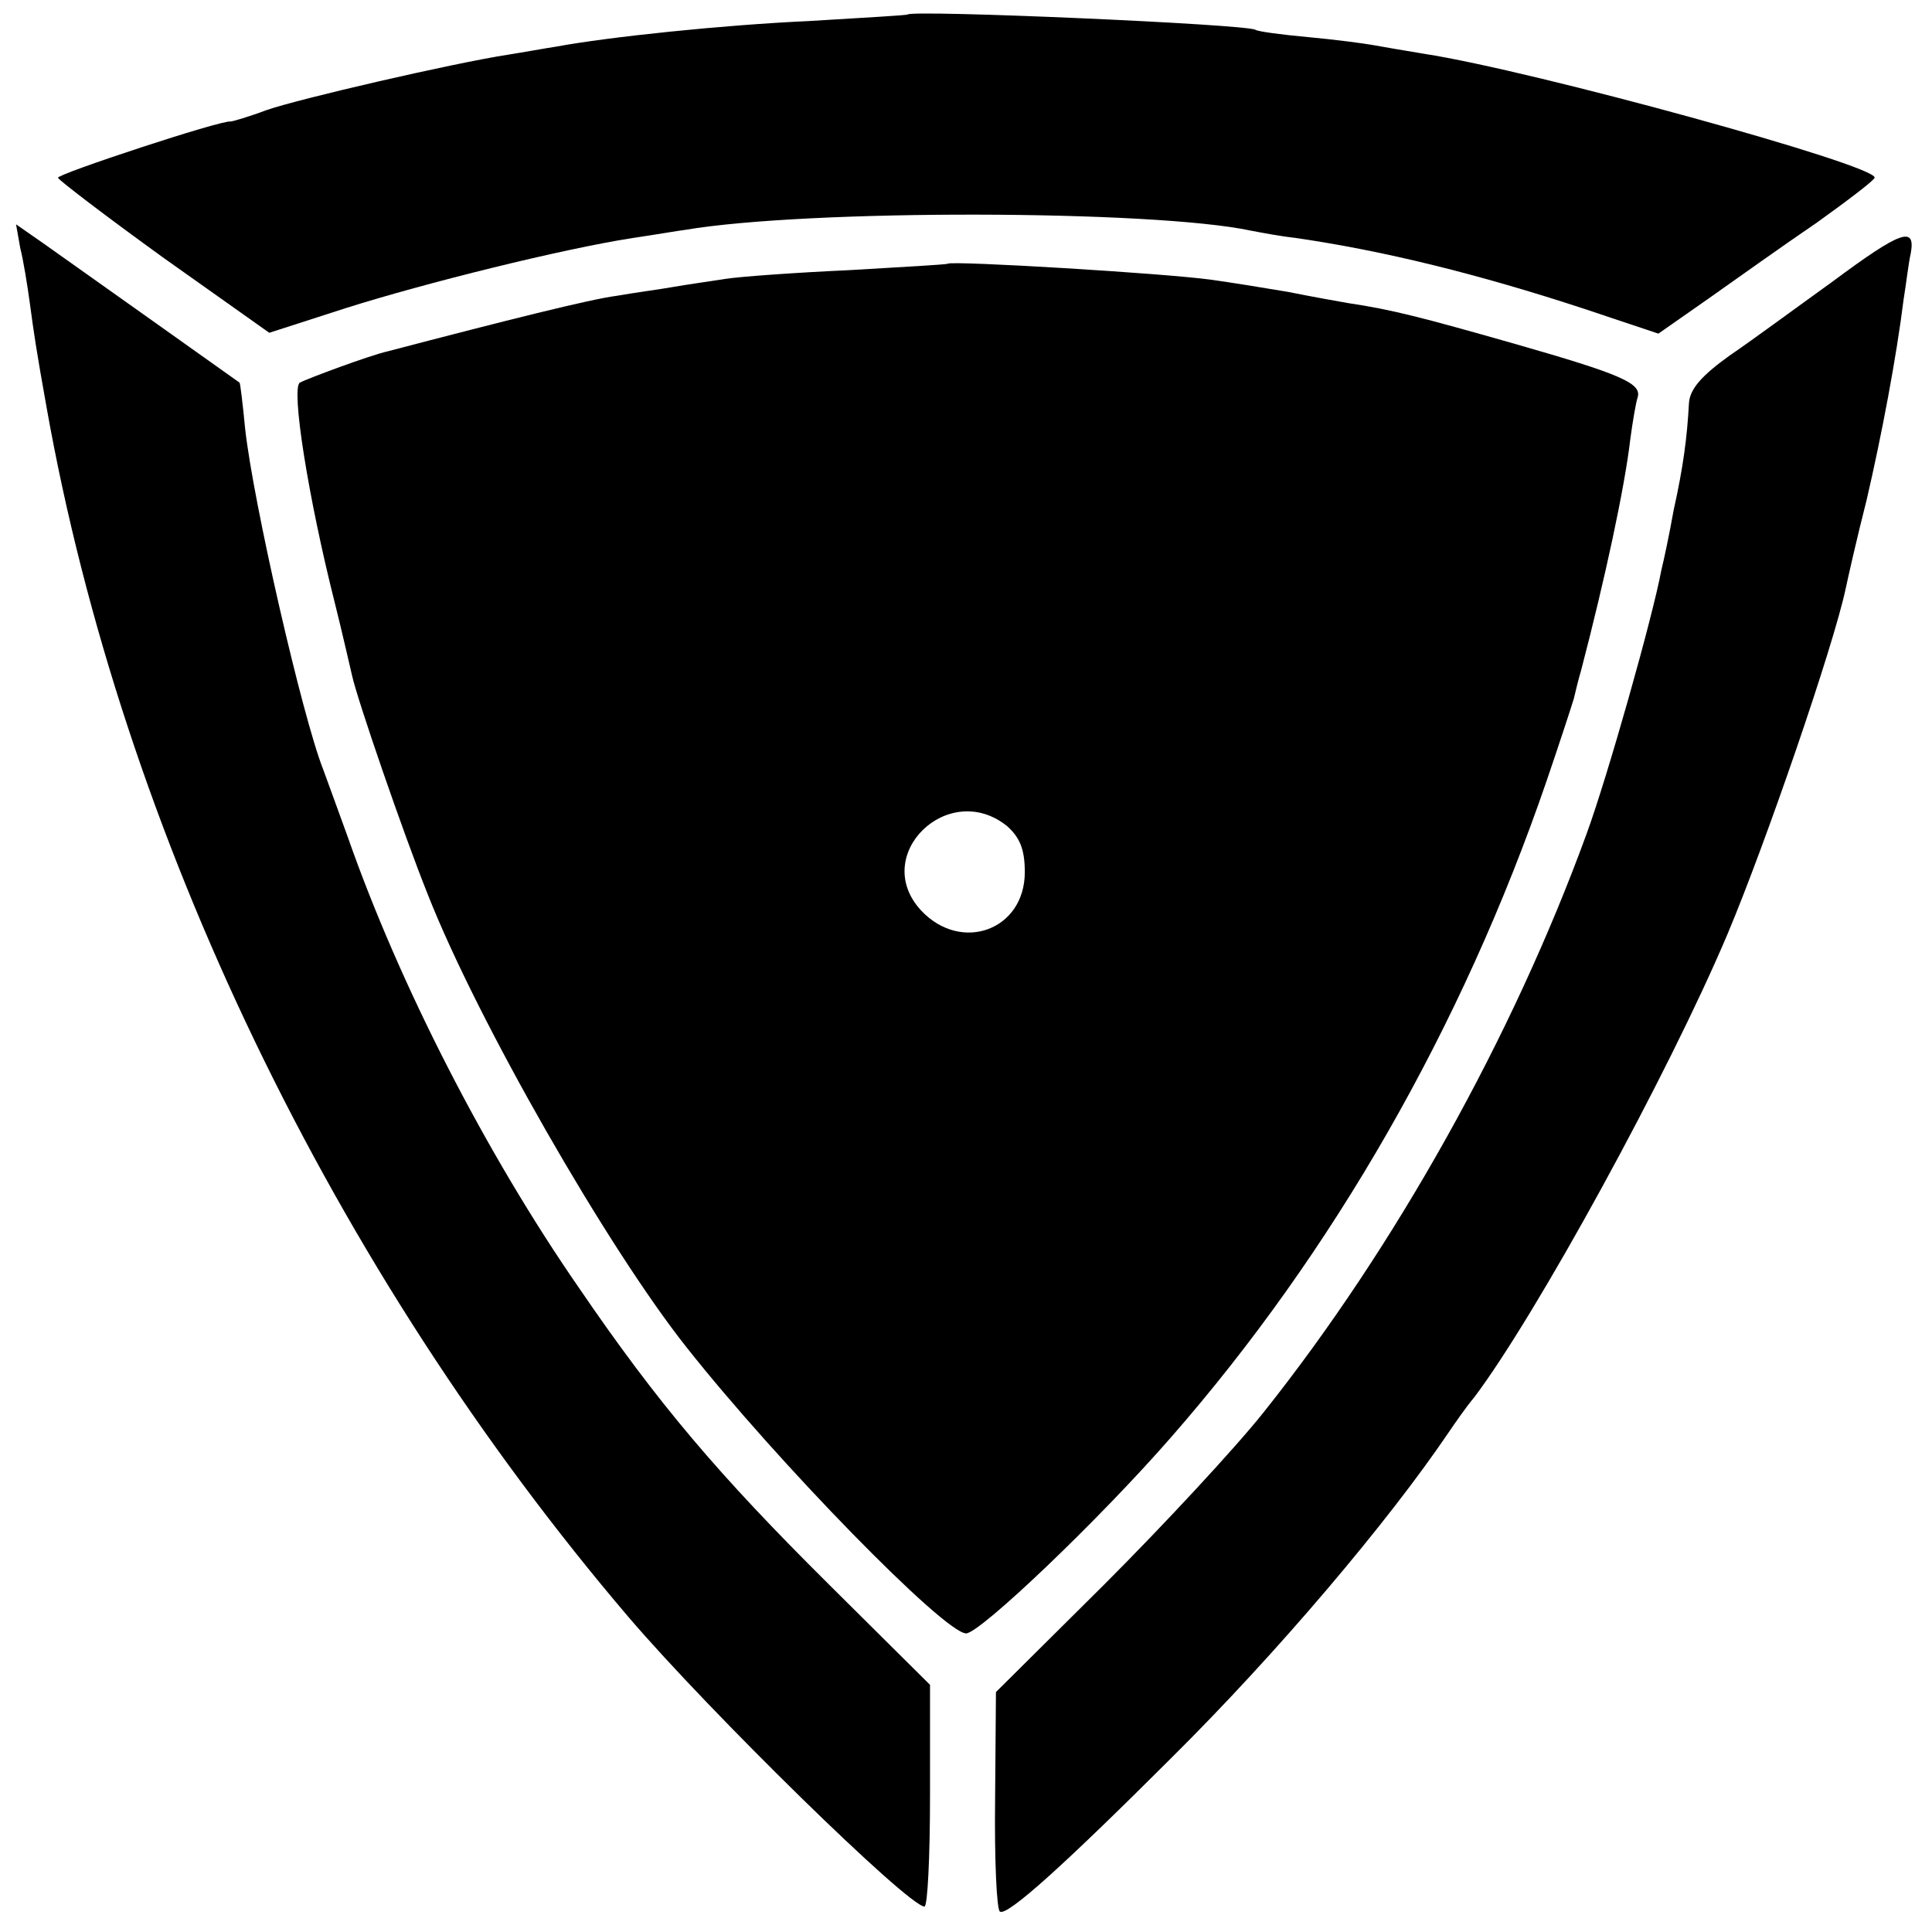
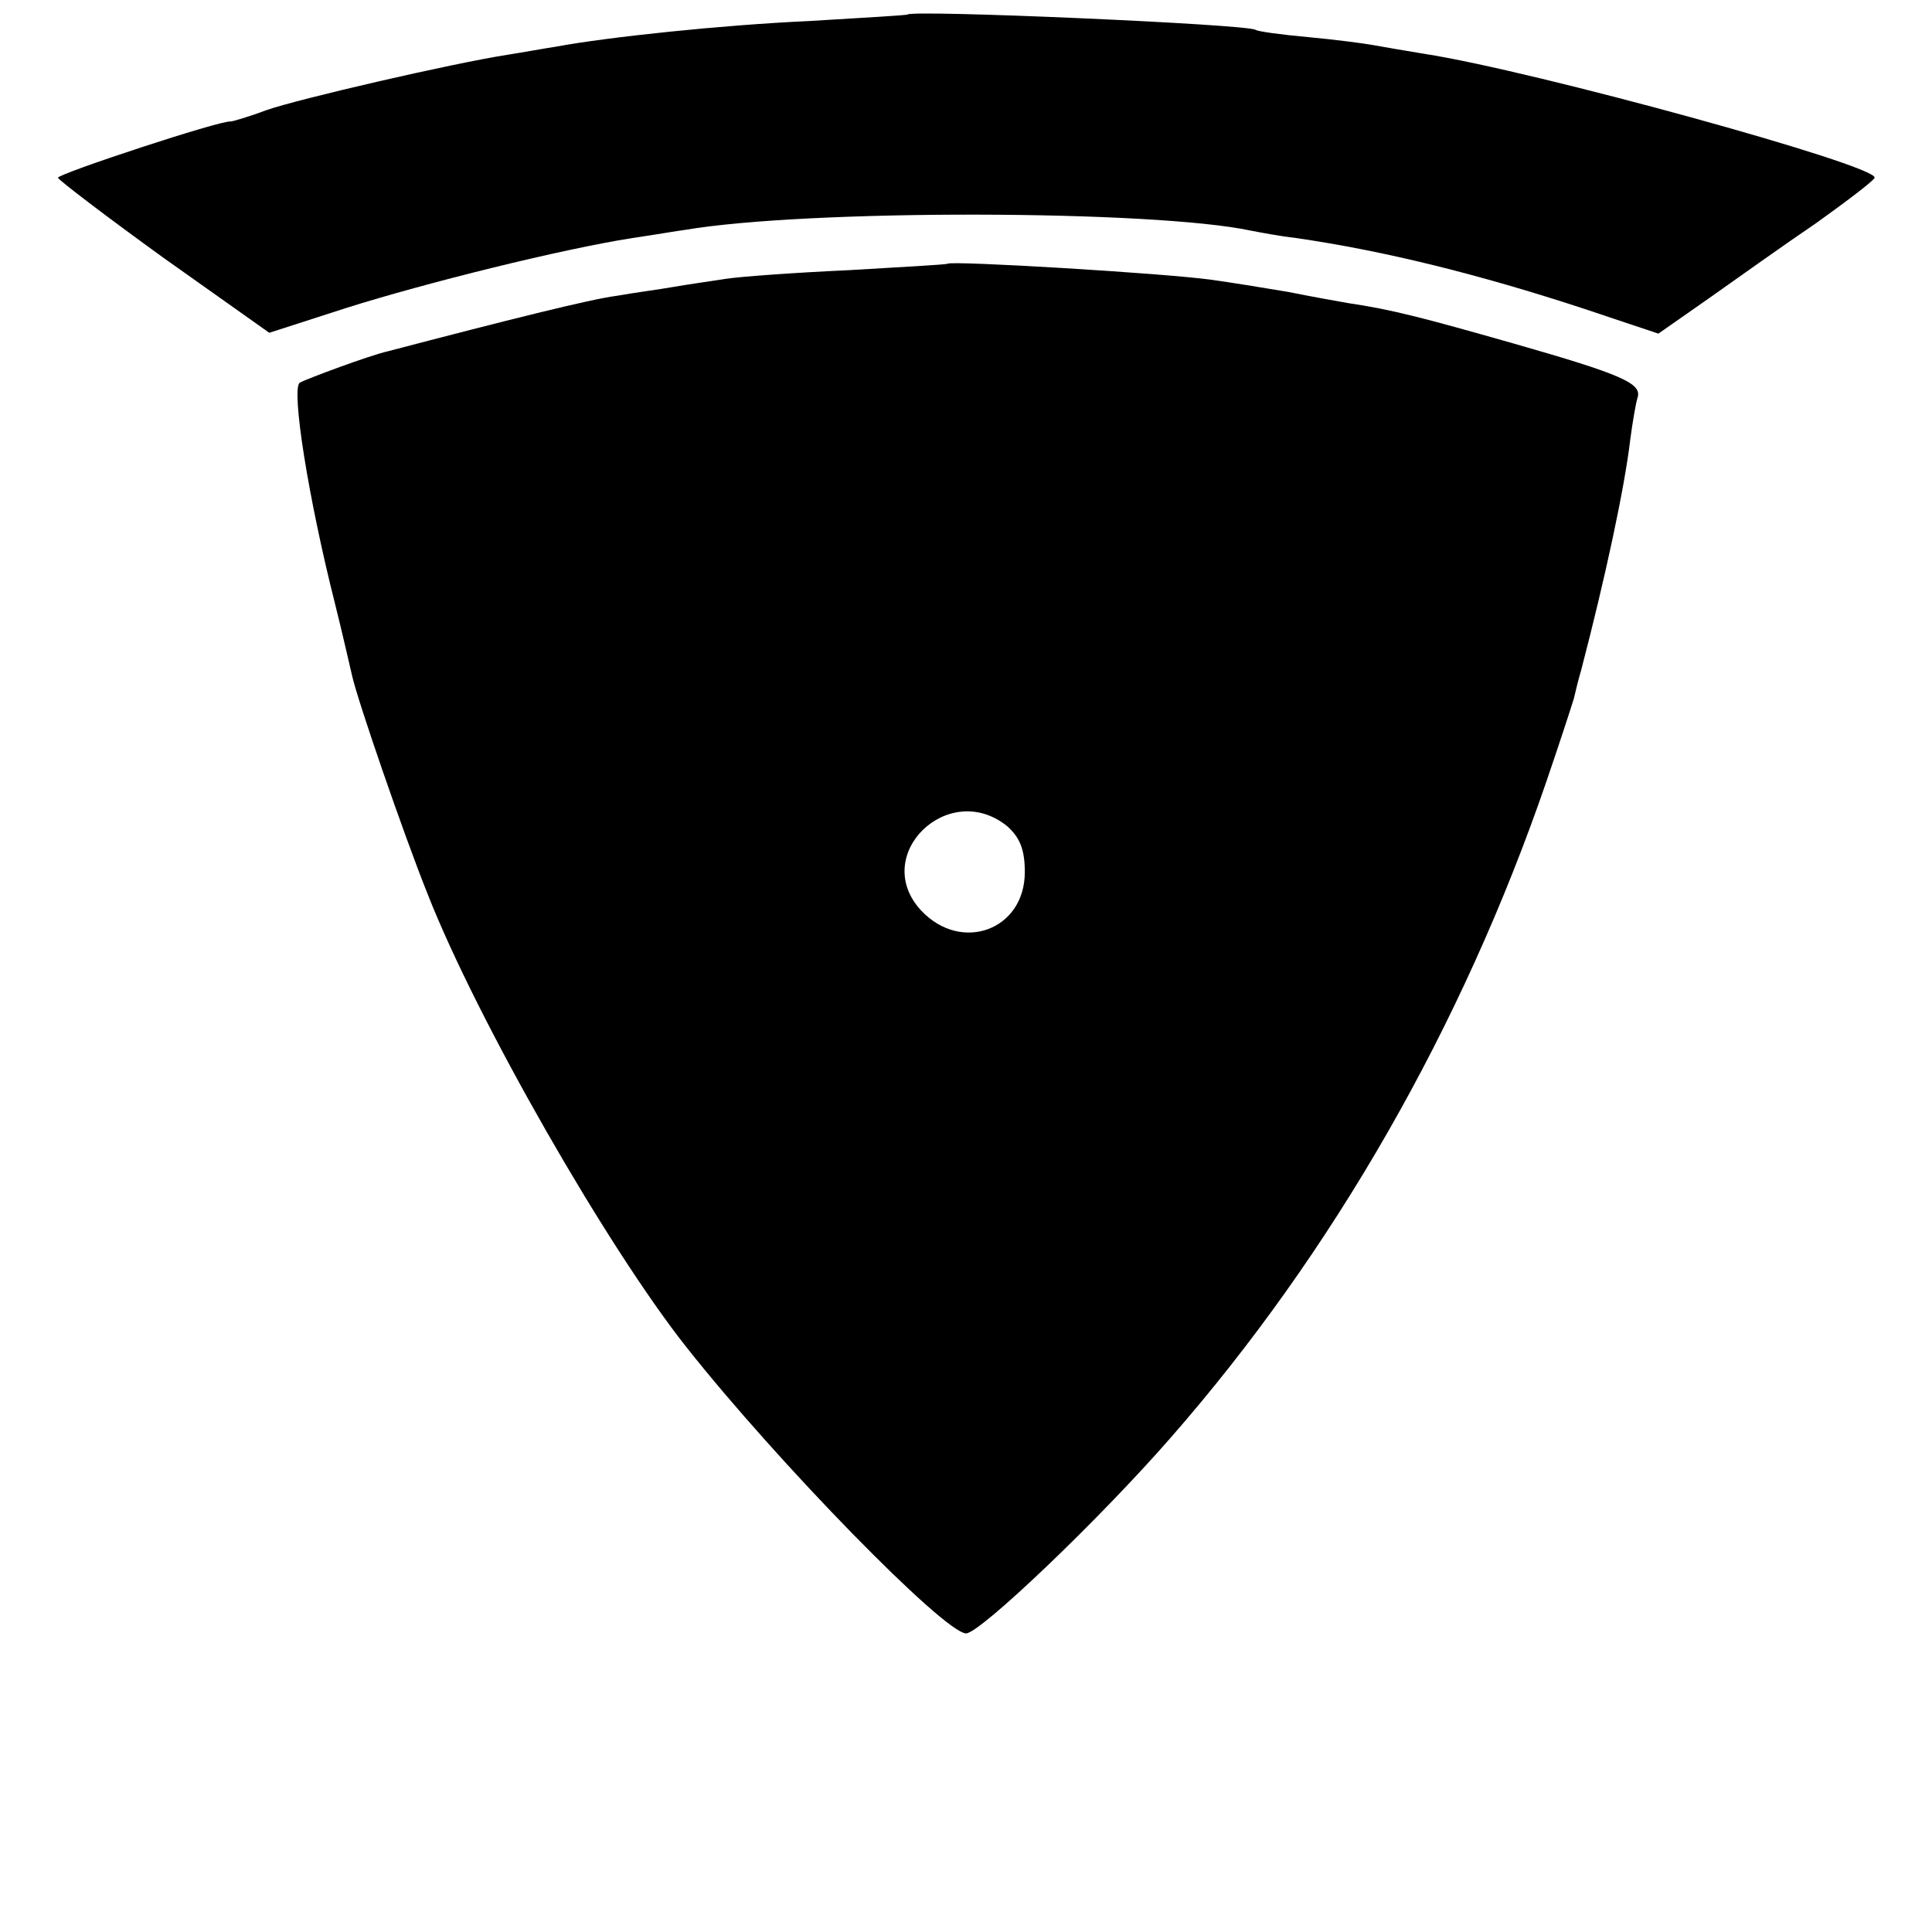
<svg xmlns="http://www.w3.org/2000/svg" version="1.1" id="Ebene_1" x="0px" y="0px" width="16px" height="16px" viewBox="0 0 16 16" enable-background="new 0 0 16 16" xml:space="preserve">
  <path d="M7.516,0.12C7.509,0.127,7.143,0.147,6.704,0.174C5.978,0.207,5.033,0.307,4.607,0.386C4.514,0.4,4.334,0.433,4.207,0.453  C3.768,0.52,2.47,0.819,2.204,0.913c-0.14,0.053-0.279,0.093-0.293,0.093c-0.08-0.013-1.431,0.433-1.431,0.466  c0.006,0.02,0.399,0.32,0.878,0.666L2.23,2.756L2.869,2.55c0.652-0.206,1.777-0.486,2.37-0.579c0.187-0.027,0.379-0.061,0.433-0.067  c1.019-0.173,3.881-0.166,4.687,0.006c0.073,0.014,0.246,0.047,0.373,0.061c0.731,0.106,1.511,0.299,2.383,0.585l0.619,0.207  l0.419-0.293c0.227-0.16,0.627-0.446,0.893-0.626c0.259-0.186,0.479-0.353,0.479-0.373c0.008-0.106-2.828-0.886-3.728-1.025  c-0.167-0.027-0.359-0.061-0.433-0.074S11.05,0.327,10.83,0.307s-0.412-0.046-0.432-0.06C10.325,0.2,7.562,0.08,7.516,0.12z" />
-   <path d="M0.167,2.051c0.027,0.106,0.06,0.313,0.08,0.459C0.279,2.75,0.3,2.896,0.386,3.375c0.626,3.521,2.37,7.143,4.82,10.018  c0.672,0.786,2.316,2.396,2.45,2.396c0.026,0,0.046-0.412,0.046-0.918v-0.918l-0.839-0.833c-0.912-0.906-1.411-1.491-2.07-2.457  C4.021,9.547,3.309,8.155,2.882,6.937c-0.086-0.24-0.18-0.493-0.206-0.566C2.503,5.932,2.097,4.161,2.03,3.549  c-0.02-0.207-0.04-0.373-0.046-0.38C1.958,3.149,0.54,2.144,0.353,2.011l-0.22-0.153L0.167,2.051z" />
-   <path d="M15.179,2.33c-0.288,0.207-0.666,0.486-0.853,0.613c-0.233,0.167-0.333,0.279-0.339,0.399  c-0.015,0.28-0.047,0.526-0.127,0.885c-0.034,0.193-0.081,0.413-0.101,0.493c-0.073,0.393-0.446,1.711-0.619,2.184  c-0.611,1.677-1.583,3.421-2.676,4.793c-0.232,0.292-0.826,0.932-1.318,1.424l-0.898,0.892l-0.007,0.892  c-0.006,0.493,0.013,0.913,0.04,0.926c0.06,0.04,0.532-0.386,1.418-1.271c0.879-0.871,1.797-1.957,2.297-2.696  c0.054-0.079,0.146-0.213,0.213-0.292c0.513-0.68,1.604-2.67,2.097-3.835c0.319-0.758,0.879-2.389,0.979-2.862  c0.02-0.094,0.093-0.419,0.173-0.732c0.127-0.546,0.247-1.185,0.307-1.664c0.021-0.127,0.04-0.299,0.06-0.386  C15.863,1.871,15.743,1.911,15.179,2.33z" />
  <path d="M12.529,2.843c-0.746-0.212-1-0.279-1.365-0.333c-0.074-0.013-0.3-0.053-0.499-0.093c-0.2-0.034-0.486-0.08-0.633-0.1  c-0.372-0.053-2.15-0.16-2.184-0.133C7.842,2.191,7.476,2.211,7.037,2.237c-0.439,0.02-0.905,0.053-1.032,0.073  C5.878,2.33,5.685,2.357,5.572,2.377C5.466,2.396,5.252,2.424,5.106,2.45C4.893,2.477,4.201,2.65,3.209,2.91  C3.062,2.943,2.543,3.136,2.483,3.169C2.41,3.216,2.55,4.114,2.776,5.006c0.06,0.24,0.12,0.506,0.139,0.586  c0.041,0.193,0.426,1.312,0.626,1.811c0.413,1.052,1.491,2.93,2.144,3.754c0.752,0.952,2.137,2.37,2.316,2.37  c0.114,0,1.099-0.938,1.698-1.625c1.338-1.53,2.409-3.395,3.108-5.431c0.107-0.313,0.207-0.619,0.227-0.686  c0.014-0.061,0.04-0.167,0.06-0.233c0.2-0.766,0.36-1.511,0.407-1.911c0.019-0.146,0.047-0.306,0.06-0.346  C13.601,3.176,13.439,3.103,12.529,2.843z M7.629,7.541C7.203,7.083,7.855,6.45,8.341,6.842c0.106,0.095,0.146,0.194,0.146,0.381  C8.487,7.702,7.962,7.895,7.629,7.541z" />
</svg>